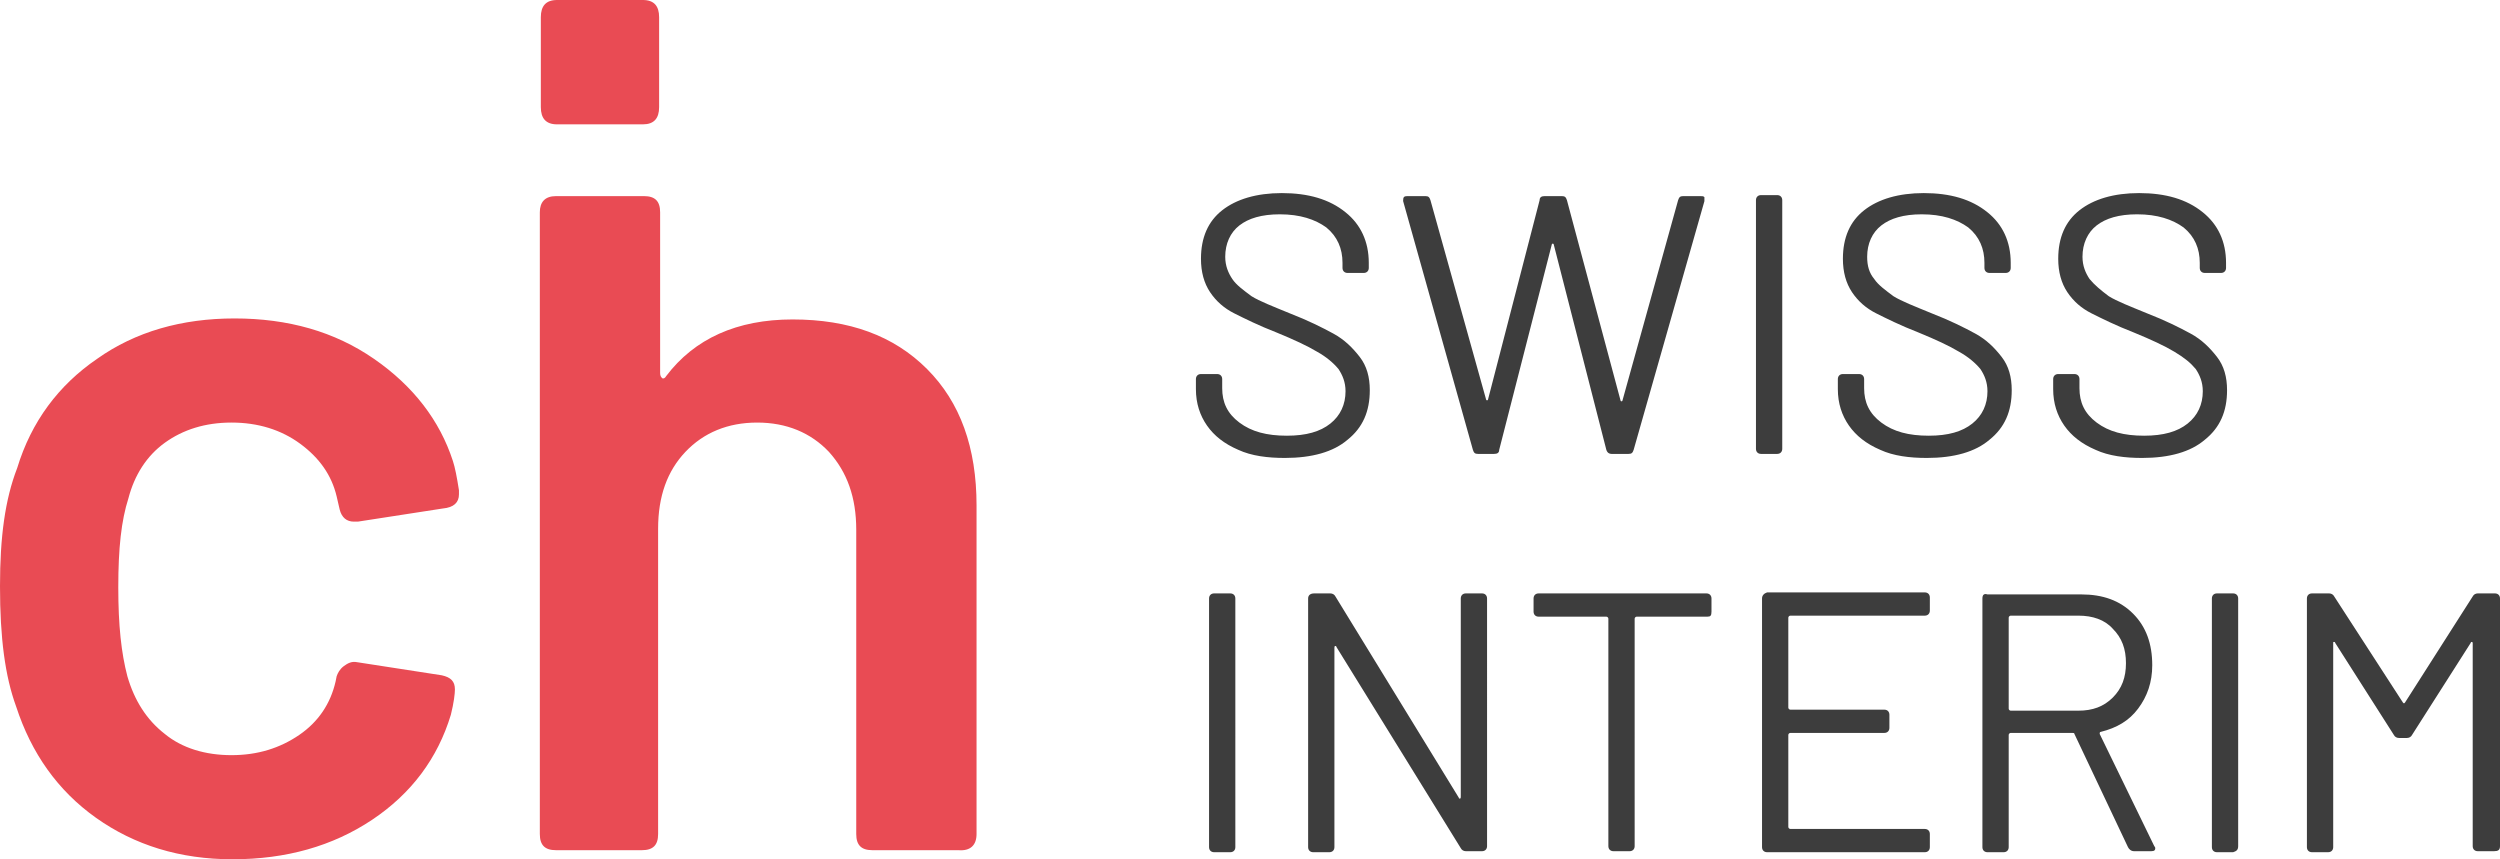
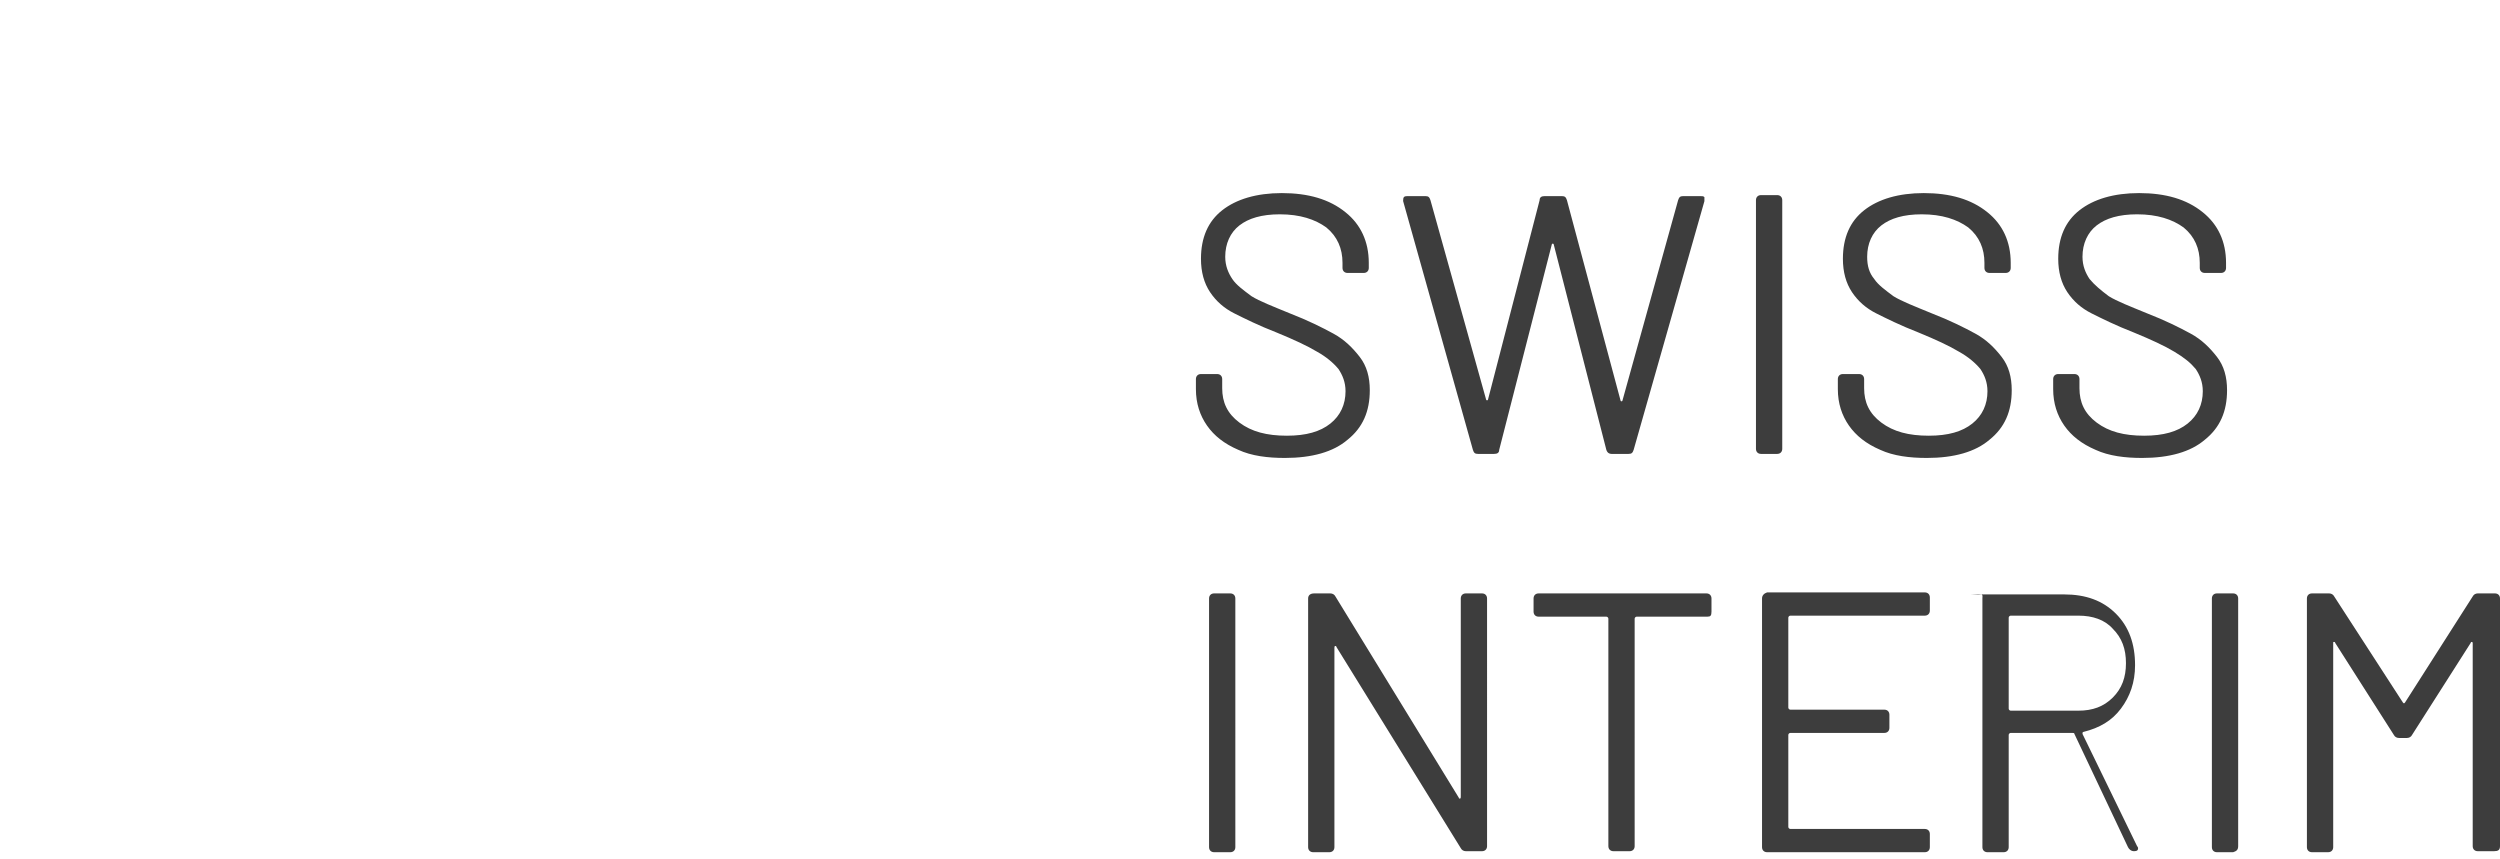
<svg xmlns="http://www.w3.org/2000/svg" version="1.1" id="Ebene_1" x="0px" y="0px" viewBox="0 0 247.3 85" style="enable-background:new 0 0 247.3 85;" xml:space="preserve">
  <style type="text/css">
	.st0{fill:#3D3D3D;}
	.st1{fill:#E94B54;}
</style>
  <g>
-     <path class="st0" d="M198.7,61.1c0-0.1,0.1-0.2,0.2-0.2h6.7c1.4,0,2.6,0.4,3.4,1.3c0.9,0.9,1.3,2,1.3,3.4c0,1.4-0.4,2.5-1.3,3.4   c-0.9,0.9-2,1.3-3.4,1.3h-6.7c-0.1,0-0.2-0.1-0.2-0.2V61.1z M196.1,59.2v24.6c0,0.3,0.2,0.5,0.5,0.5h1.6c0.3,0,0.5-0.2,0.5-0.5   V72.7c0-0.1,0.1-0.2,0.2-0.2h6.1c0.1,0,0.2,0,0.2,0.1l5.3,11.2c0.1,0.2,0.3,0.4,0.6,0.4h1.7c0.3,0,0.4-0.1,0.4-0.3   c0,0,0-0.1-0.1-0.2l-5.4-11.1c0-0.1,0-0.2,0.1-0.2c1.6-0.4,2.8-1.1,3.7-2.3s1.4-2.6,1.4-4.3c0-2.1-0.6-3.8-1.9-5.1   c-1.3-1.3-3-1.9-5.1-1.9h-9.3C196.3,58.7,196.1,58.8,196.1,59.2 M174.3,59.2v24.6c0,0.3,0.2,0.5,0.5,0.5h15.6   c0.3,0,0.5-0.2,0.5-0.5v-1.3c0-0.3-0.2-0.5-0.5-0.5h-13.3c-0.1,0-0.2-0.1-0.2-0.2v-9.1c0-0.1,0.1-0.2,0.2-0.2h9.3   c0.3,0,0.5-0.2,0.5-0.5v-1.3c0-0.3-0.2-0.5-0.5-0.5h-9.3c-0.1,0-0.2-0.1-0.2-0.2v-8.9c0-0.1,0.1-0.2,0.2-0.2h13.3   c0.3,0,0.5-0.2,0.5-0.5v-1.3c0-0.3-0.2-0.5-0.5-0.5h-15.6C174.5,58.7,174.3,58.9,174.3,59.2 M129.4,59.2v24.6   c0,0.3,0.2,0.5,0.5,0.5h1.6c0.3,0,0.5-0.2,0.5-0.5l0-19.7c0-0.1,0-0.2,0.1-0.2c0,0,0.1,0,0.1,0.1l12.3,19.9   c0.1,0.2,0.3,0.3,0.5,0.3h1.6c0.3,0,0.5-0.2,0.5-0.5V59.2c0-0.3-0.2-0.5-0.5-0.5H145c-0.3,0-0.5,0.2-0.5,0.5v19.6   c0,0.1,0,0.2-0.1,0.2c0,0-0.1,0-0.1-0.1L132.1,59c-0.1-0.2-0.3-0.3-0.5-0.3h-1.6C129.6,58.7,129.4,58.9,129.4,59.2 M119.6,59.2   v24.6c0,0.3,0.2,0.5,0.5,0.5h1.6c0.3,0,0.5-0.2,0.5-0.5V59.2c0-0.3-0.2-0.5-0.5-0.5h-1.6C119.8,58.7,119.6,58.9,119.6,59.2    M121.9,27.6c-0.4-0.6-0.7-1.3-0.7-2.2c0-1.3,0.5-2.4,1.4-3.1c0.9-0.7,2.2-1.1,4-1.1c2,0,3.5,0.5,4.6,1.3c1.1,0.9,1.6,2.1,1.6,3.5   v0.5c0,0.3,0.2,0.5,0.5,0.5h1.6c0.3,0,0.5-0.2,0.5-0.5V26c0-2.1-0.8-3.8-2.3-5c-1.6-1.3-3.7-1.9-6.3-1.9c-2.5,0-4.5,0.6-5.9,1.7   c-1.4,1.1-2.1,2.7-2.1,4.8c0,1.3,0.3,2.4,0.9,3.3c0.6,0.9,1.4,1.6,2.4,2.1c1,0.5,2.4,1.2,4.2,1.9c1.7,0.7,3,1.3,4,1.9   c0.9,0.5,1.6,1.1,2.1,1.7c0.4,0.6,0.7,1.3,0.7,2.2c0,1.3-0.5,2.4-1.5,3.2c-1,0.8-2.4,1.2-4.3,1.2c-2,0-3.5-0.4-4.7-1.3   c-1.2-0.9-1.7-2-1.7-3.4v-0.9c0-0.3-0.2-0.5-0.5-0.5h-1.6c-0.3,0-0.5,0.2-0.5,0.5v1c0,1.4,0.4,2.6,1.1,3.6c0.7,1,1.7,1.8,3.1,2.4   c1.3,0.6,2.9,0.8,4.6,0.8c2.7,0,4.8-0.6,6.2-1.8c1.5-1.2,2.2-2.8,2.2-4.9c0-1.3-0.3-2.4-1-3.3c-0.7-0.9-1.5-1.7-2.6-2.3   c-1.1-0.6-2.5-1.3-4.3-2c-1.7-0.7-3-1.2-3.8-1.7C123,28.7,122.3,28.2,121.9,27.6 M168.6,19.9c0-0.2,0-0.3,0-0.4   c-0.1-0.1-0.2-0.1-0.4-0.1h-1.7c-0.3,0-0.4,0.1-0.5,0.4l-5.5,19.8c0,0.1-0.1,0.1-0.1,0.1c0,0-0.1,0-0.1-0.1L155,19.8   c-0.1-0.3-0.2-0.4-0.5-0.4h-1.7c-0.3,0-0.5,0.1-0.5,0.4l-5.1,19.7c0,0.1-0.1,0.1-0.1,0.1s-0.1,0-0.1-0.1l-5.5-19.7   c-0.1-0.3-0.2-0.4-0.5-0.4h-1.8c-0.3,0-0.4,0.1-0.4,0.4l0,0.1l6.9,24.6c0.1,0.3,0.2,0.4,0.5,0.4h1.6c0.3,0,0.5-0.1,0.5-0.4   l5.2-20.3c0-0.1,0.1-0.1,0.1-0.1c0,0,0.1,0,0.1,0.1l5.2,20.3c0.1,0.3,0.3,0.4,0.5,0.4h1.7c0.3,0,0.4-0.1,0.5-0.4L168.6,19.9z    M169.3,60.5v-1.3c0-0.3-0.2-0.5-0.5-0.5h-16.6c-0.3,0-0.5,0.2-0.5,0.5v1.3c0,0.3,0.2,0.5,0.5,0.5h6.7c0.1,0,0.2,0.1,0.2,0.2v22.5   c0,0.3,0.2,0.5,0.5,0.5h1.6c0.3,0,0.5-0.2,0.5-0.5V61.2c0-0.1,0.1-0.2,0.2-0.2h7C169.2,61,169.3,60.9,169.3,60.5 M176.3,44.4V19.8   c0-0.3-0.2-0.5-0.5-0.5h-1.6c-0.3,0-0.5,0.2-0.5,0.5v24.6c0,0.3,0.2,0.5,0.5,0.5h1.6C176.1,44.9,176.3,44.7,176.3,44.4 M185.4,27.6   c-0.5-0.6-0.7-1.3-0.7-2.2c0-1.3,0.5-2.4,1.4-3.1c0.9-0.7,2.2-1.1,4-1.1c2,0,3.5,0.5,4.6,1.3c1.1,0.9,1.6,2.1,1.6,3.5v0.5   c0,0.3,0.2,0.5,0.5,0.5h1.6c0.3,0,0.5-0.2,0.5-0.5V26c0-2.1-0.8-3.8-2.3-5c-1.6-1.3-3.7-1.9-6.3-1.9c-2.5,0-4.5,0.6-5.9,1.7   c-1.4,1.1-2.1,2.7-2.1,4.8c0,1.3,0.3,2.4,0.9,3.3c0.6,0.9,1.4,1.6,2.4,2.1c1,0.5,2.4,1.2,4.2,1.9c1.7,0.7,3,1.3,4,1.9   c0.9,0.5,1.6,1.1,2.1,1.7c0.4,0.6,0.7,1.3,0.7,2.2c0,1.3-0.5,2.4-1.5,3.2c-1,0.8-2.4,1.2-4.3,1.2c-2,0-3.5-0.4-4.7-1.3   c-1.2-0.9-1.7-2-1.7-3.4v-0.9c0-0.3-0.2-0.5-0.5-0.5h-1.6c-0.3,0-0.5,0.2-0.5,0.5v1c0,1.4,0.4,2.6,1.1,3.6c0.7,1,1.7,1.8,3.1,2.4   c1.3,0.6,2.9,0.8,4.6,0.8c2.7,0,4.8-0.6,6.2-1.8c1.5-1.2,2.2-2.8,2.2-4.9c0-1.3-0.3-2.4-1-3.3c-0.7-0.9-1.5-1.7-2.6-2.3   c-1.1-0.6-2.5-1.3-4.3-2c-1.7-0.7-3-1.2-3.8-1.7C186.5,28.7,185.8,28.2,185.4,27.6 M206.7,27.6c-0.4-0.6-0.7-1.3-0.7-2.2   c0-1.3,0.5-2.4,1.4-3.1c0.9-0.7,2.2-1.1,4-1.1c2,0,3.5,0.5,4.6,1.3c1.1,0.9,1.6,2.1,1.6,3.5v0.5c0,0.3,0.2,0.5,0.5,0.5h1.6   c0.3,0,0.5-0.2,0.5-0.5V26c0-2.1-0.8-3.8-2.3-5c-1.6-1.3-3.7-1.9-6.3-1.9c-2.5,0-4.5,0.6-5.9,1.7c-1.4,1.1-2.1,2.7-2.1,4.8   c0,1.3,0.3,2.4,0.9,3.3c0.6,0.9,1.4,1.6,2.4,2.1c1,0.5,2.4,1.2,4.2,1.9c1.7,0.7,3,1.3,4,1.9s1.6,1.1,2.1,1.7   c0.4,0.6,0.7,1.3,0.7,2.2c0,1.3-0.5,2.4-1.5,3.2c-1,0.8-2.4,1.2-4.3,1.2c-2,0-3.5-0.4-4.7-1.3c-1.2-0.9-1.7-2-1.7-3.4v-0.9   c0-0.3-0.2-0.5-0.5-0.5h-1.6c-0.3,0-0.5,0.2-0.5,0.5v1c0,1.4,0.4,2.6,1.1,3.6c0.7,1,1.7,1.8,3.1,2.4c1.3,0.6,2.9,0.8,4.6,0.8   c2.7,0,4.8-0.6,6.2-1.8c1.5-1.2,2.2-2.8,2.2-4.9c0-1.3-0.3-2.4-1-3.3c-0.7-0.9-1.5-1.7-2.6-2.3c-1.1-0.6-2.5-1.3-4.3-2   c-1.7-0.7-3-1.2-3.8-1.7C207.8,28.7,207.2,28.2,206.7,27.6 M221.4,83.7V59.2c0-0.3-0.2-0.5-0.5-0.5h-1.6c-0.3,0-0.5,0.2-0.5,0.5   v24.6c0,0.3,0.2,0.5,0.5,0.5h1.6C221.2,84.2,221.4,84.1,221.4,83.7 M247.3,83.7V59.2c0-0.3-0.2-0.5-0.5-0.5h-1.7   c-0.2,0-0.4,0.1-0.5,0.3l-6.7,10.5c-0.1,0.1-0.1,0.1-0.2,0L230.9,59c-0.1-0.2-0.3-0.3-0.5-0.3h-1.7c-0.3,0-0.5,0.2-0.5,0.5v24.6   c0,0.3,0.2,0.5,0.5,0.5h1.6c0.3,0,0.5-0.2,0.5-0.5V63.6c0-0.1,0-0.1,0.1-0.1c0,0,0.1,0,0.1,0.1l5.8,9.1c0.1,0.2,0.3,0.3,0.5,0.3   h0.8c0.2,0,0.4-0.1,0.5-0.3l5.8-9.1c0-0.1,0.1-0.1,0.1-0.1c0,0,0.1,0,0.1,0.1v20.1c0,0.3,0.2,0.5,0.5,0.5h1.6   C247.1,84.2,247.3,84.1,247.3,83.7" />
-     <path class="st1" d="M45.4,48.9v-0.4c-0.2-1.3-0.4-2.3-0.6-2.9c-1.3-4-3.9-7.4-7.8-10.1c-3.9-2.7-8.5-4-13.8-4   c-5.2,0-9.8,1.3-13.6,4c-3.8,2.6-6.5,6.2-7.9,10.8C0.5,49.4,0,53.1,0,58c0,5.1,0.5,8.9,1.6,11.9c1.5,4.6,4.1,8.3,7.9,11   c3.8,2.7,8.3,4.1,13.5,4.1c5.3,0,9.9-1.3,13.8-3.9c3.9-2.6,6.5-6.1,7.8-10.4c0.3-1.2,0.4-2.1,0.4-2.5c0-0.8-0.4-1.2-1.3-1.4   l-8.4-1.3c-0.5-0.1-0.9,0.1-1.3,0.4c-0.4,0.3-0.6,0.7-0.7,1l-0.1,0.5c-0.5,2.2-1.7,4-3.6,5.3c-1.9,1.3-4.1,2-6.7,2   c-2.6,0-4.9-0.7-6.6-2.1c-1.8-1.4-3-3.3-3.7-5.7c-0.6-2.3-0.9-5-0.9-8.8c0-3.9,0.3-6.6,1-8.8c0.6-2.3,1.8-4.2,3.6-5.5   c1.8-1.3,4-2,6.6-2c2.6,0,4.9,0.7,6.8,2.1c1.9,1.4,3.1,3.1,3.6,5.2l0.3,1.3c0.2,0.8,0.7,1.2,1.4,1.2h0.4l8.4-1.3   C44.9,50.2,45.4,49.7,45.4,48.9 M65.2,10.6V1.7c0-1.1-0.5-1.7-1.6-1.7h-8.5c-1.1,0-1.6,0.6-1.6,1.7v8.9c0,1.1,0.5,1.7,1.6,1.7h8.5   C64.7,12.3,65.2,11.7,65.2,10.6 M96.6,82.5V50c0-5.7-1.6-10.2-4.9-13.5c-3.3-3.3-7.7-4.9-13.3-4.9c-5.5,0-9.7,1.9-12.5,5.6   c-0.1,0.2-0.3,0.3-0.4,0.2c-0.1-0.1-0.2-0.2-0.2-0.5V21c0-1.1-0.5-1.6-1.6-1.6H55c-1.1,0-1.6,0.6-1.6,1.6v61.5   c0,1.1,0.5,1.6,1.6,1.6h8.5c1.1,0,1.6-0.5,1.6-1.6V52.3c0-3.2,0.9-5.7,2.7-7.6c1.8-1.9,4.2-2.9,7.1-2.9c2.9,0,5.3,1,7.1,2.9   c1.8,2,2.7,4.5,2.7,7.7v30.1c0,1.1,0.5,1.6,1.6,1.6h8.5C96,84.2,96.6,83.6,96.6,82.5" />
+     <path class="st0" d="M198.7,61.1c0-0.1,0.1-0.2,0.2-0.2h6.7c1.4,0,2.6,0.4,3.4,1.3c0.9,0.9,1.3,2,1.3,3.4c0,1.4-0.4,2.5-1.3,3.4   c-0.9,0.9-2,1.3-3.4,1.3h-6.7c-0.1,0-0.2-0.1-0.2-0.2V61.1z M196.1,59.2v24.6c0,0.3,0.2,0.5,0.5,0.5h1.6c0.3,0,0.5-0.2,0.5-0.5   V72.7c0-0.1,0.1-0.2,0.2-0.2h6.1c0.1,0,0.2,0,0.2,0.1l5.3,11.2c0.1,0.2,0.3,0.4,0.6,0.4c0.3,0,0.4-0.1,0.4-0.3   c0,0,0-0.1-0.1-0.2l-5.4-11.1c0-0.1,0-0.2,0.1-0.2c1.6-0.4,2.8-1.1,3.7-2.3s1.4-2.6,1.4-4.3c0-2.1-0.6-3.8-1.9-5.1   c-1.3-1.3-3-1.9-5.1-1.9h-9.3C196.3,58.7,196.1,58.8,196.1,59.2 M174.3,59.2v24.6c0,0.3,0.2,0.5,0.5,0.5h15.6   c0.3,0,0.5-0.2,0.5-0.5v-1.3c0-0.3-0.2-0.5-0.5-0.5h-13.3c-0.1,0-0.2-0.1-0.2-0.2v-9.1c0-0.1,0.1-0.2,0.2-0.2h9.3   c0.3,0,0.5-0.2,0.5-0.5v-1.3c0-0.3-0.2-0.5-0.5-0.5h-9.3c-0.1,0-0.2-0.1-0.2-0.2v-8.9c0-0.1,0.1-0.2,0.2-0.2h13.3   c0.3,0,0.5-0.2,0.5-0.5v-1.3c0-0.3-0.2-0.5-0.5-0.5h-15.6C174.5,58.7,174.3,58.9,174.3,59.2 M129.4,59.2v24.6   c0,0.3,0.2,0.5,0.5,0.5h1.6c0.3,0,0.5-0.2,0.5-0.5l0-19.7c0-0.1,0-0.2,0.1-0.2c0,0,0.1,0,0.1,0.1l12.3,19.9   c0.1,0.2,0.3,0.3,0.5,0.3h1.6c0.3,0,0.5-0.2,0.5-0.5V59.2c0-0.3-0.2-0.5-0.5-0.5H145c-0.3,0-0.5,0.2-0.5,0.5v19.6   c0,0.1,0,0.2-0.1,0.2c0,0-0.1,0-0.1-0.1L132.1,59c-0.1-0.2-0.3-0.3-0.5-0.3h-1.6C129.6,58.7,129.4,58.9,129.4,59.2 M119.6,59.2   v24.6c0,0.3,0.2,0.5,0.5,0.5h1.6c0.3,0,0.5-0.2,0.5-0.5V59.2c0-0.3-0.2-0.5-0.5-0.5h-1.6C119.8,58.7,119.6,58.9,119.6,59.2    M121.9,27.6c-0.4-0.6-0.7-1.3-0.7-2.2c0-1.3,0.5-2.4,1.4-3.1c0.9-0.7,2.2-1.1,4-1.1c2,0,3.5,0.5,4.6,1.3c1.1,0.9,1.6,2.1,1.6,3.5   v0.5c0,0.3,0.2,0.5,0.5,0.5h1.6c0.3,0,0.5-0.2,0.5-0.5V26c0-2.1-0.8-3.8-2.3-5c-1.6-1.3-3.7-1.9-6.3-1.9c-2.5,0-4.5,0.6-5.9,1.7   c-1.4,1.1-2.1,2.7-2.1,4.8c0,1.3,0.3,2.4,0.9,3.3c0.6,0.9,1.4,1.6,2.4,2.1c1,0.5,2.4,1.2,4.2,1.9c1.7,0.7,3,1.3,4,1.9   c0.9,0.5,1.6,1.1,2.1,1.7c0.4,0.6,0.7,1.3,0.7,2.2c0,1.3-0.5,2.4-1.5,3.2c-1,0.8-2.4,1.2-4.3,1.2c-2,0-3.5-0.4-4.7-1.3   c-1.2-0.9-1.7-2-1.7-3.4v-0.9c0-0.3-0.2-0.5-0.5-0.5h-1.6c-0.3,0-0.5,0.2-0.5,0.5v1c0,1.4,0.4,2.6,1.1,3.6c0.7,1,1.7,1.8,3.1,2.4   c1.3,0.6,2.9,0.8,4.6,0.8c2.7,0,4.8-0.6,6.2-1.8c1.5-1.2,2.2-2.8,2.2-4.9c0-1.3-0.3-2.4-1-3.3c-0.7-0.9-1.5-1.7-2.6-2.3   c-1.1-0.6-2.5-1.3-4.3-2c-1.7-0.7-3-1.2-3.8-1.7C123,28.7,122.3,28.2,121.9,27.6 M168.6,19.9c0-0.2,0-0.3,0-0.4   c-0.1-0.1-0.2-0.1-0.4-0.1h-1.7c-0.3,0-0.4,0.1-0.5,0.4l-5.5,19.8c0,0.1-0.1,0.1-0.1,0.1c0,0-0.1,0-0.1-0.1L155,19.8   c-0.1-0.3-0.2-0.4-0.5-0.4h-1.7c-0.3,0-0.5,0.1-0.5,0.4l-5.1,19.7c0,0.1-0.1,0.1-0.1,0.1s-0.1,0-0.1-0.1l-5.5-19.7   c-0.1-0.3-0.2-0.4-0.5-0.4h-1.8c-0.3,0-0.4,0.1-0.4,0.4l0,0.1l6.9,24.6c0.1,0.3,0.2,0.4,0.5,0.4h1.6c0.3,0,0.5-0.1,0.5-0.4   l5.2-20.3c0-0.1,0.1-0.1,0.1-0.1c0,0,0.1,0,0.1,0.1l5.2,20.3c0.1,0.3,0.3,0.4,0.5,0.4h1.7c0.3,0,0.4-0.1,0.5-0.4L168.6,19.9z    M169.3,60.5v-1.3c0-0.3-0.2-0.5-0.5-0.5h-16.6c-0.3,0-0.5,0.2-0.5,0.5v1.3c0,0.3,0.2,0.5,0.5,0.5h6.7c0.1,0,0.2,0.1,0.2,0.2v22.5   c0,0.3,0.2,0.5,0.5,0.5h1.6c0.3,0,0.5-0.2,0.5-0.5V61.2c0-0.1,0.1-0.2,0.2-0.2h7C169.2,61,169.3,60.9,169.3,60.5 M176.3,44.4V19.8   c0-0.3-0.2-0.5-0.5-0.5h-1.6c-0.3,0-0.5,0.2-0.5,0.5v24.6c0,0.3,0.2,0.5,0.5,0.5h1.6C176.1,44.9,176.3,44.7,176.3,44.4 M185.4,27.6   c-0.5-0.6-0.7-1.3-0.7-2.2c0-1.3,0.5-2.4,1.4-3.1c0.9-0.7,2.2-1.1,4-1.1c2,0,3.5,0.5,4.6,1.3c1.1,0.9,1.6,2.1,1.6,3.5v0.5   c0,0.3,0.2,0.5,0.5,0.5h1.6c0.3,0,0.5-0.2,0.5-0.5V26c0-2.1-0.8-3.8-2.3-5c-1.6-1.3-3.7-1.9-6.3-1.9c-2.5,0-4.5,0.6-5.9,1.7   c-1.4,1.1-2.1,2.7-2.1,4.8c0,1.3,0.3,2.4,0.9,3.3c0.6,0.9,1.4,1.6,2.4,2.1c1,0.5,2.4,1.2,4.2,1.9c1.7,0.7,3,1.3,4,1.9   c0.9,0.5,1.6,1.1,2.1,1.7c0.4,0.6,0.7,1.3,0.7,2.2c0,1.3-0.5,2.4-1.5,3.2c-1,0.8-2.4,1.2-4.3,1.2c-2,0-3.5-0.4-4.7-1.3   c-1.2-0.9-1.7-2-1.7-3.4v-0.9c0-0.3-0.2-0.5-0.5-0.5h-1.6c-0.3,0-0.5,0.2-0.5,0.5v1c0,1.4,0.4,2.6,1.1,3.6c0.7,1,1.7,1.8,3.1,2.4   c1.3,0.6,2.9,0.8,4.6,0.8c2.7,0,4.8-0.6,6.2-1.8c1.5-1.2,2.2-2.8,2.2-4.9c0-1.3-0.3-2.4-1-3.3c-0.7-0.9-1.5-1.7-2.6-2.3   c-1.1-0.6-2.5-1.3-4.3-2c-1.7-0.7-3-1.2-3.8-1.7C186.5,28.7,185.8,28.2,185.4,27.6 M206.7,27.6c-0.4-0.6-0.7-1.3-0.7-2.2   c0-1.3,0.5-2.4,1.4-3.1c0.9-0.7,2.2-1.1,4-1.1c2,0,3.5,0.5,4.6,1.3c1.1,0.9,1.6,2.1,1.6,3.5v0.5c0,0.3,0.2,0.5,0.5,0.5h1.6   c0.3,0,0.5-0.2,0.5-0.5V26c0-2.1-0.8-3.8-2.3-5c-1.6-1.3-3.7-1.9-6.3-1.9c-2.5,0-4.5,0.6-5.9,1.7c-1.4,1.1-2.1,2.7-2.1,4.8   c0,1.3,0.3,2.4,0.9,3.3c0.6,0.9,1.4,1.6,2.4,2.1c1,0.5,2.4,1.2,4.2,1.9c1.7,0.7,3,1.3,4,1.9s1.6,1.1,2.1,1.7   c0.4,0.6,0.7,1.3,0.7,2.2c0,1.3-0.5,2.4-1.5,3.2c-1,0.8-2.4,1.2-4.3,1.2c-2,0-3.5-0.4-4.7-1.3c-1.2-0.9-1.7-2-1.7-3.4v-0.9   c0-0.3-0.2-0.5-0.5-0.5h-1.6c-0.3,0-0.5,0.2-0.5,0.5v1c0,1.4,0.4,2.6,1.1,3.6c0.7,1,1.7,1.8,3.1,2.4c1.3,0.6,2.9,0.8,4.6,0.8   c2.7,0,4.8-0.6,6.2-1.8c1.5-1.2,2.2-2.8,2.2-4.9c0-1.3-0.3-2.4-1-3.3c-0.7-0.9-1.5-1.7-2.6-2.3c-1.1-0.6-2.5-1.3-4.3-2   c-1.7-0.7-3-1.2-3.8-1.7C207.8,28.7,207.2,28.2,206.7,27.6 M221.4,83.7V59.2c0-0.3-0.2-0.5-0.5-0.5h-1.6c-0.3,0-0.5,0.2-0.5,0.5   v24.6c0,0.3,0.2,0.5,0.5,0.5h1.6C221.2,84.2,221.4,84.1,221.4,83.7 M247.3,83.7V59.2c0-0.3-0.2-0.5-0.5-0.5h-1.7   c-0.2,0-0.4,0.1-0.5,0.3l-6.7,10.5c-0.1,0.1-0.1,0.1-0.2,0L230.9,59c-0.1-0.2-0.3-0.3-0.5-0.3h-1.7c-0.3,0-0.5,0.2-0.5,0.5v24.6   c0,0.3,0.2,0.5,0.5,0.5h1.6c0.3,0,0.5-0.2,0.5-0.5V63.6c0-0.1,0-0.1,0.1-0.1c0,0,0.1,0,0.1,0.1l5.8,9.1c0.1,0.2,0.3,0.3,0.5,0.3   h0.8c0.2,0,0.4-0.1,0.5-0.3l5.8-9.1c0-0.1,0.1-0.1,0.1-0.1c0,0,0.1,0,0.1,0.1v20.1c0,0.3,0.2,0.5,0.5,0.5h1.6   C247.1,84.2,247.3,84.1,247.3,83.7" />
  </g>
</svg>